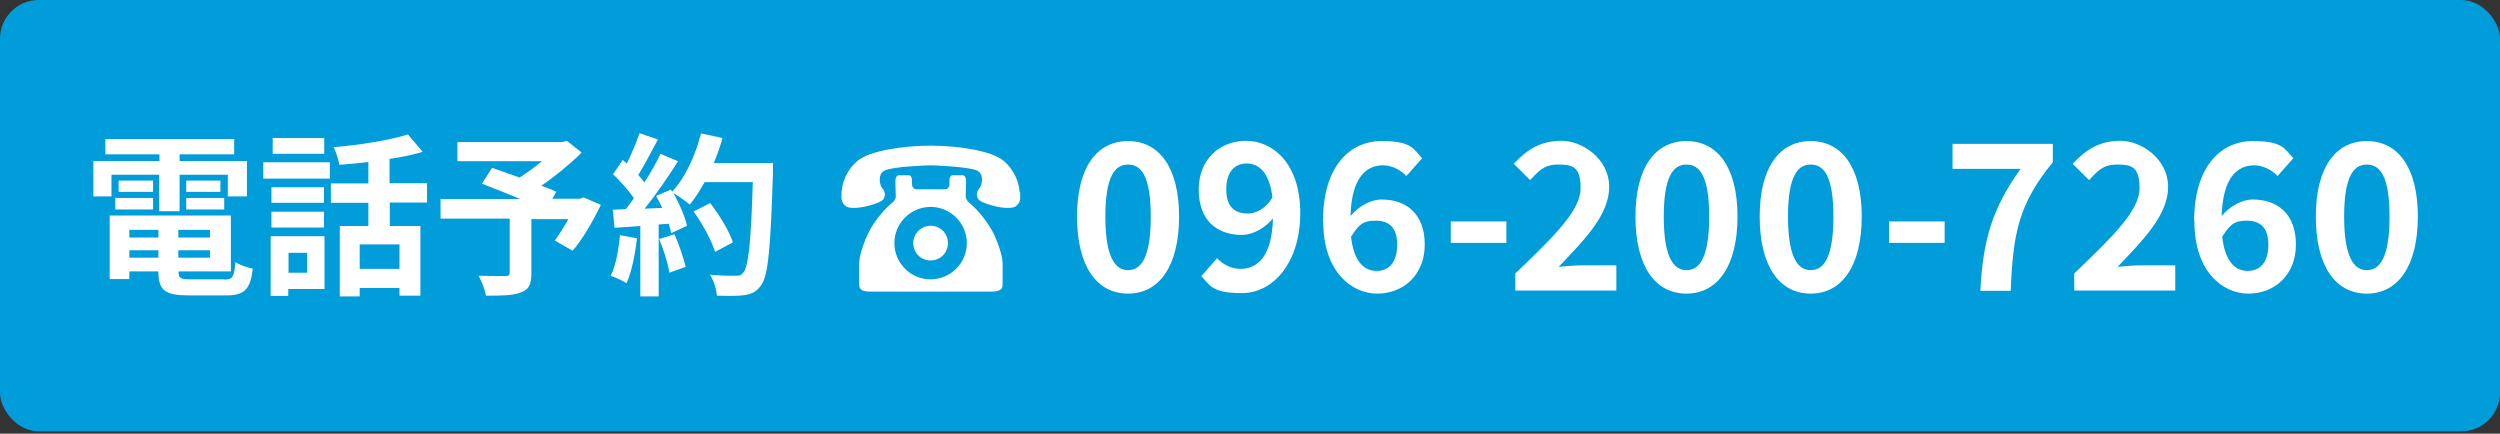
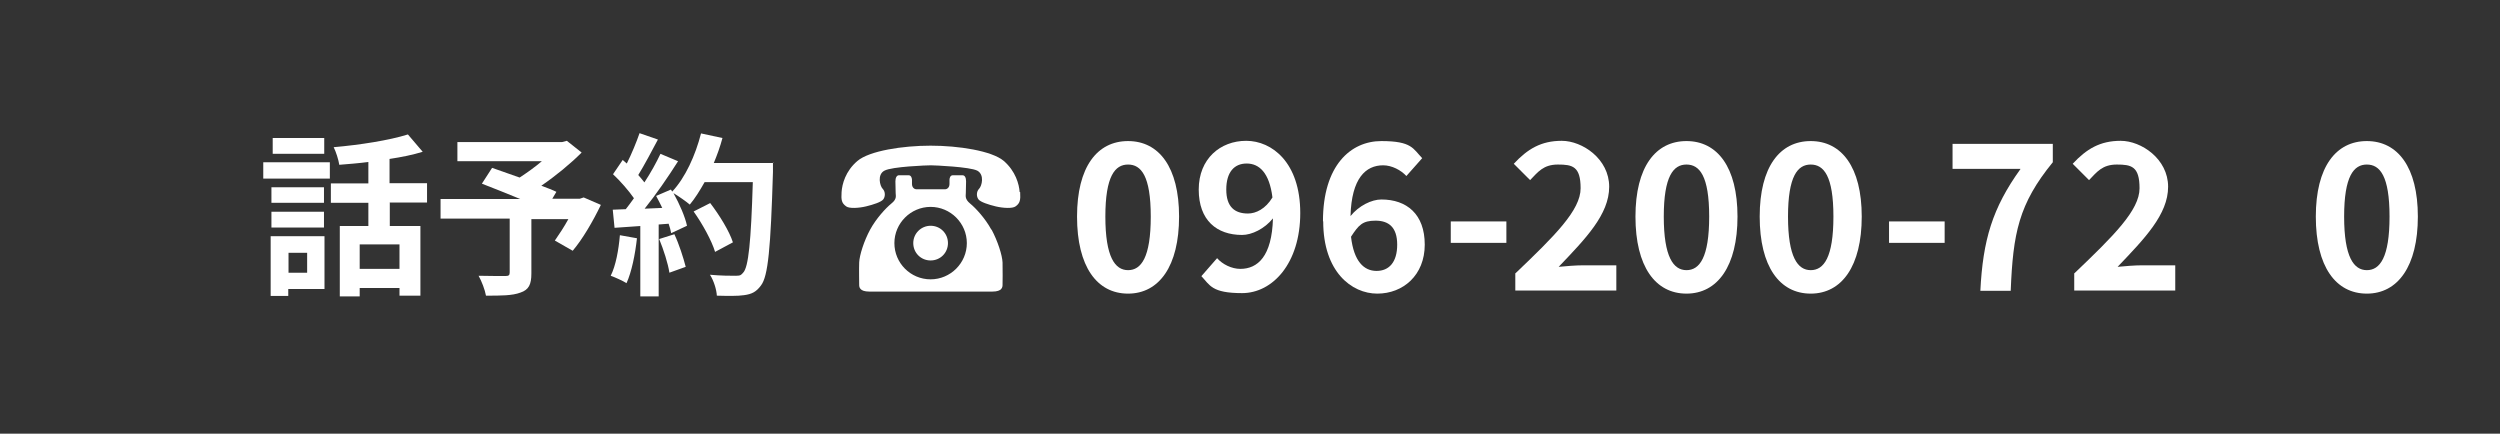
<svg xmlns="http://www.w3.org/2000/svg" id="_レイヤー_1" data-name="レイヤー_1" version="1.1" viewBox="0 0 980 170">
  <rect x="0" y="0" width="980" height="170" fill="#333333" stroke="none" />
  <defs>
    <style>
      .st0 {
        fill: #009dda;
      }

      .st1 {
        fill: #fff;
      }
    </style>
  </defs>
-   <rect class="st0" width="980" height="169.1" rx="15.2" ry="15.2" />
  <g>
-     <path class="st1" d="M43.8,77h-7.2v-13.9h25.9v-2.6h-21.2v-6h50.5v6h-21.4v2.6h26.4v13.9h-7.5v-8.5h-18.9v14.3h-8v-14.3h-18.7v8.5ZM87.8,109.6c3.4,0,4-1,4.5-6.9,1.6,1.2,4.7,2.2,6.8,2.6-1,8.2-3.2,10.5-10.6,10.5h-14.4c-9.4,0-12-2-12-9.2v-.2h-11.4v3h-7.7v-24.9h47.5v21.9h-20.5v.2c0,2.5.8,2.9,4.9,2.9h13ZM45.2,77.6h14.8v4.5h-14.8v-4.5ZM60,75.2h-13.5v-4.4h13.5v4.4ZM50.7,90.1v3h11.4v-3h-11.4ZM62.1,101v-2.9h-11.4v2.9h11.4ZM82.3,90.1h-12.4v3h12.4v-3ZM82.3,101v-2.9h-12.4v2.9h12.4ZM86.4,70.8v4.4h-13.4v-4.4h13.4ZM73,77.6h14.9v4.5h-14.9v-4.5Z" />
    <path class="st1" d="M103.2,63.6h26.1v6.4h-26.1v-6.4ZM127.3,113.3h-14.3v2.7h-6.9v-23.4h21.1v20.7ZM127,79.5h-20.6v-6.1h20.6v6.1ZM106.4,83h20.6v6.2h-20.6v-6.2ZM127.1,60.3h-20.2v-6.2h20.2v6.2ZM113.1,99.1v7.8h7.3v-7.8h-7.3ZM152.8,79.5v9.1h12v27.3h-8.2v-3h-15.6v3.3h-7.8v-27.6h11.2v-9.1h-14.7v-7.6h14.7v-8.4c-3.8.5-7.7.8-11.4,1.1-.3-2-1.3-5.1-2.2-6.9,10.3-.9,21.8-2.7,29.1-5l5.8,6.8c-3.9,1.2-8.3,2.1-13,2.8v9.5h14.7v7.6h-14.7ZM156.6,95.8h-15.6v9.6h15.6v-9.6Z" />
    <path class="st1" d="M235.5,80.4c-3.1,6.4-7.1,13.3-11,17.9l-7-4c1.6-2.3,3.6-5.3,5.3-8.4h-14.5v21.3c0,4.3-1,6.4-4.3,7.5-3.2,1.2-7.6,1.2-13.5,1.2-.4-2.3-1.7-5.7-2.9-7.8,4,.1,9.1.1,10.5.1,1.3,0,1.7-.3,1.7-1.4v-21.1h-27.1v-7.7h31.2c-5.1-2.1-10.6-4.3-15-6l4-6.2c3.1,1.1,6.9,2.4,10.8,3.8,2.9-1.9,6-4.1,8.7-6.4h-33.1v-7.5h41l1.9-.5,5.8,4.6c-4.4,4.4-10.1,9.1-15.8,13,2.3.9,4.3,1.6,5.9,2.4l-1.6,2.7h10.8l1.5-.5,6.7,2.9Z" />
    <path class="st1" d="M249.7,93.3c-.7,6.4-2.1,13.3-4.1,17.7-1.4-.9-4.5-2.3-6.2-2.9,2-4,3.1-10.1,3.6-15.9l6.7,1.2ZM303,63.6s0,2.7,0,3.8c-.9,30-1.9,40.9-4.7,44.5-1.9,2.6-3.7,3.4-6.6,3.8-2.5.4-6.7.3-10.7.2-.1-2.3-1.2-5.9-2.7-8.2,4.3.4,8.2.4,10.1.4s2.1-.3,2.9-1.2c2.1-2.1,3.1-12.1,3.8-35.5h-18.9c-1.9,3.4-3.8,6.4-5.8,8.8-1.4-1.2-4.4-3.3-6.4-4.5,2.4,4.3,4.6,9.4,5.3,12.8l-6.2,2.9c-.2-1.1-.5-2.3-1-3.7l-3.9.3v28.2h-7.2v-27.6l-10.1.7-.7-7.1,5.1-.2c1-1.3,2.1-2.7,3.2-4.3-2-2.9-5.3-6.7-8.2-9.4l3.8-5.6,1.6,1.4c1.9-3.8,3.8-8.4,5-11.9l7.2,2.5c-2.5,4.7-5.3,10-7.7,13.9.9,1,1.7,2,2.4,2.9,2.5-3.8,4.7-7.8,6.3-11.2l6.9,2.9c-3.8,6-8.6,13-13.1,18.6l6.9-.3c-.8-1.6-1.6-3.3-2.4-4.7l5.8-2.5.5.8c5.1-5.4,9.1-14.2,11.3-22.8l8.4,1.8c-.9,3.4-2.1,6.7-3.4,9.8h23.4ZM264.3,91.7c1.9,4,3.6,9.4,4.5,12.9l-6.4,2.3c-.5-3.5-2.3-9.1-4-13.2l6-1.9ZM280.3,98.7c-1.3-4.3-4.9-10.9-8.4-15.8l6.5-3.3c3.6,4.7,7.5,11,8.9,15.4l-7.1,3.8Z" />
  </g>
  <g>
    <g>
      <path class="st1" d="M422.2,84.9c0-19.5,7.9-29.6,20-29.6s20,10.2,20,29.6-7.8,30.2-20,30.2-20-10.6-20-30.2ZM451.1,84.9c0-16-3.8-20.4-8.9-20.4s-8.9,4.5-8.9,20.4,3.8,21,8.9,21,8.9-4.9,8.9-21Z" />
      <path class="st1" d="M470.9,108.3l6.2-7.1c2.1,2.4,5.7,4.2,9.1,4.2,6.8,0,12.4-4.9,12.8-19.8-3.3,4.1-8.3,6.5-12.1,6.5-9.9,0-17-5.7-17-17.8s8.5-19.1,18.6-19.1,21.2,8.5,21.2,28.3-10.9,31.4-22.8,31.4-12.6-3.1-16-6.7ZM489.2,83.7c3.1,0,6.9-1.8,9.6-6.3-1.2-9.7-5.2-13.3-10.1-13.3s-8,3.4-8,10.2,3.3,9.4,8.5,9.4Z" />
      <path class="st1" d="M518.6,86.7c0-21.9,10.9-31.4,22.9-31.4s12.4,3,16,6.7l-6.2,7c-2.1-2.3-5.7-4.2-9.1-4.2-6.8,0-12.4,5-12.8,19.9,3.3-4.1,8.3-6.5,12.1-6.5,9.9,0,17,5.7,17,17.7s-8.5,19.2-18.6,19.2-21.2-8.6-21.2-28.3ZM529.6,92.8c1.1,9.7,5.1,13.4,10,13.4s8.1-3.4,8.1-10.3-3.4-9.4-8.5-9.4-6.6,1.7-9.6,6.3Z" />
      <path class="st1" d="M568.7,86.8h21.8v8.4h-21.8v-8.4Z" />
      <path class="st1" d="M594.1,107.1c15.4-14.7,25.5-24.7,25.5-33.3s-3.2-9.3-8.9-9.3-7.8,2.9-10.9,6.1l-6.4-6.4c5.4-5.8,10.7-9,18.8-9s18.6,7.1,18.6,18-9.3,20.4-19.8,31.4c3-.3,6.9-.6,9.7-.6h12.9v9.9h-39.6v-6.8Z" />
      <path class="st1" d="M641.1,84.9c0-19.5,7.9-29.6,20-29.6s20,10.2,20,29.6-7.8,30.2-20,30.2-20-10.6-20-30.2ZM670,84.9c0-16-3.8-20.4-8.9-20.4s-8.9,4.5-8.9,20.4,3.8,21,8.9,21,8.9-4.9,8.9-21Z" />
      <path class="st1" d="M689.8,84.9c0-19.5,7.9-29.6,20-29.6s20,10.2,20,29.6-7.8,30.2-20,30.2-20-10.6-20-30.2ZM718.7,84.9c0-16-3.8-20.4-8.9-20.4s-8.9,4.5-8.9,20.4,3.8,21,8.9,21,8.9-4.9,8.9-21Z" />
      <path class="st1" d="M740.5,86.8h21.8v8.4h-21.8v-8.4Z" />
      <path class="st1" d="M792,66.2h-26.6v-9.8h39.3v7.2c-13.4,16.4-15.6,27.9-16.5,50.4h-11.9c1-19.9,4.7-32.4,15.7-47.7Z" />
      <path class="st1" d="M813.2,107.1c15.4-14.7,25.5-24.7,25.5-33.3s-3.2-9.3-8.9-9.3-7.8,2.9-10.9,6.1l-6.4-6.4c5.4-5.8,10.7-9,18.8-9s18.6,7.1,18.6,18-9.3,20.4-19.8,31.4c3-.3,6.9-.6,9.7-.6h12.9v9.9h-39.6v-6.8Z" />
-       <path class="st1" d="M860.1,86.7c0-21.9,10.9-31.4,22.9-31.4s12.4,3,16,6.7l-6.2,7c-2.1-2.3-5.7-4.2-9.1-4.2-6.8,0-12.4,5-12.8,19.9,3.3-4.1,8.3-6.5,12.1-6.5,9.9,0,17,5.7,17,17.7s-8.5,19.2-18.6,19.2-21.2-8.6-21.2-28.3ZM871.1,92.8c1.1,9.7,5.1,13.4,10,13.4s8.1-3.4,8.1-10.3-3.4-9.4-8.5-9.4-6.6,1.7-9.6,6.3Z" />
      <path class="st1" d="M907.8,84.9c0-19.5,7.9-29.6,20-29.6s20,10.2,20,29.6-7.8,30.2-20,30.2-20-10.6-20-30.2ZM936.7,84.9c0-16-3.8-20.4-8.9-20.4s-8.9,4.5-8.9,20.4,3.8,21,8.9,21,8.9-4.9,8.9-21Z" />
    </g>
    <path class="st1" d="M399.7,75.3c-.2-3.1-1.6-8.2-6.2-12.2-4.7-4-17.8-6-28.7-6s-24,2-28.7,6c-4.7,4-6,9.1-6.2,12.2-.2,3.1,0,4.3,1.8,5.6,1.2.9,4.9.7,7.8,0,2.9-.7,5.9-1.7,6.7-2.7.9-1.1.9-3.1-.2-4.2-1.1-1.1-2.2-5.6.7-7.1,2.9-1.6,16.7-2.1,18.2-2.1s15.3.6,18.2,2.1c2.9,1.6,1.8,6,.7,7.1-1.1,1.1-1.1,3.1-.2,4.2.8,1,3.8,2,6.7,2.7,2.9.7,6.6.9,7.8,0,1.7-1.2,2-2.4,1.8-5.6ZM364.8,88.5c-3.7,0-6.8,3-6.8,6.8s3,6.8,6.8,6.8,6.8-3,6.8-6.8-3-6.8-6.8-6.8ZM388.6,90c-2.4-4.4-6.1-8.4-8.3-10.2-2.2-1.8-1.7-3.1-1.7-4.1s.1-3.1.1-4.6-.5-2.4-1.4-2.4h-3.8c-1.1,0-1.3,1.3-1.3,1.8v1.6c0,1.4-.9,2.1-1.8,2.1h-11.1c-.9,0-1.8-.7-1.8-2.1v-1.6c0-.4-.2-1.8-1.3-1.8h-3.8c-.9,0-1.4,1-1.4,2.4s.1,3.6.1,4.6.6,2.3-1.7,4.1c-2.2,1.8-5.9,5.8-8.3,10.2-2.4,4.4-4.2,10.1-4.3,12.9-.1,2.8,0,7.8,0,8.7s.1,2.7,4,2.7h48.2c3.9,0,4-1.8,4-2.7s.1-5.9,0-8.7c-.1-2.8-1.9-8.4-4.3-12.9ZM364.8,109.5c-7.9,0-14.2-6.4-14.2-14.2s6.4-14.2,14.2-14.2,14.2,6.4,14.2,14.2-6.4,14.2-14.2,14.2Z" />
  </g>
</svg>